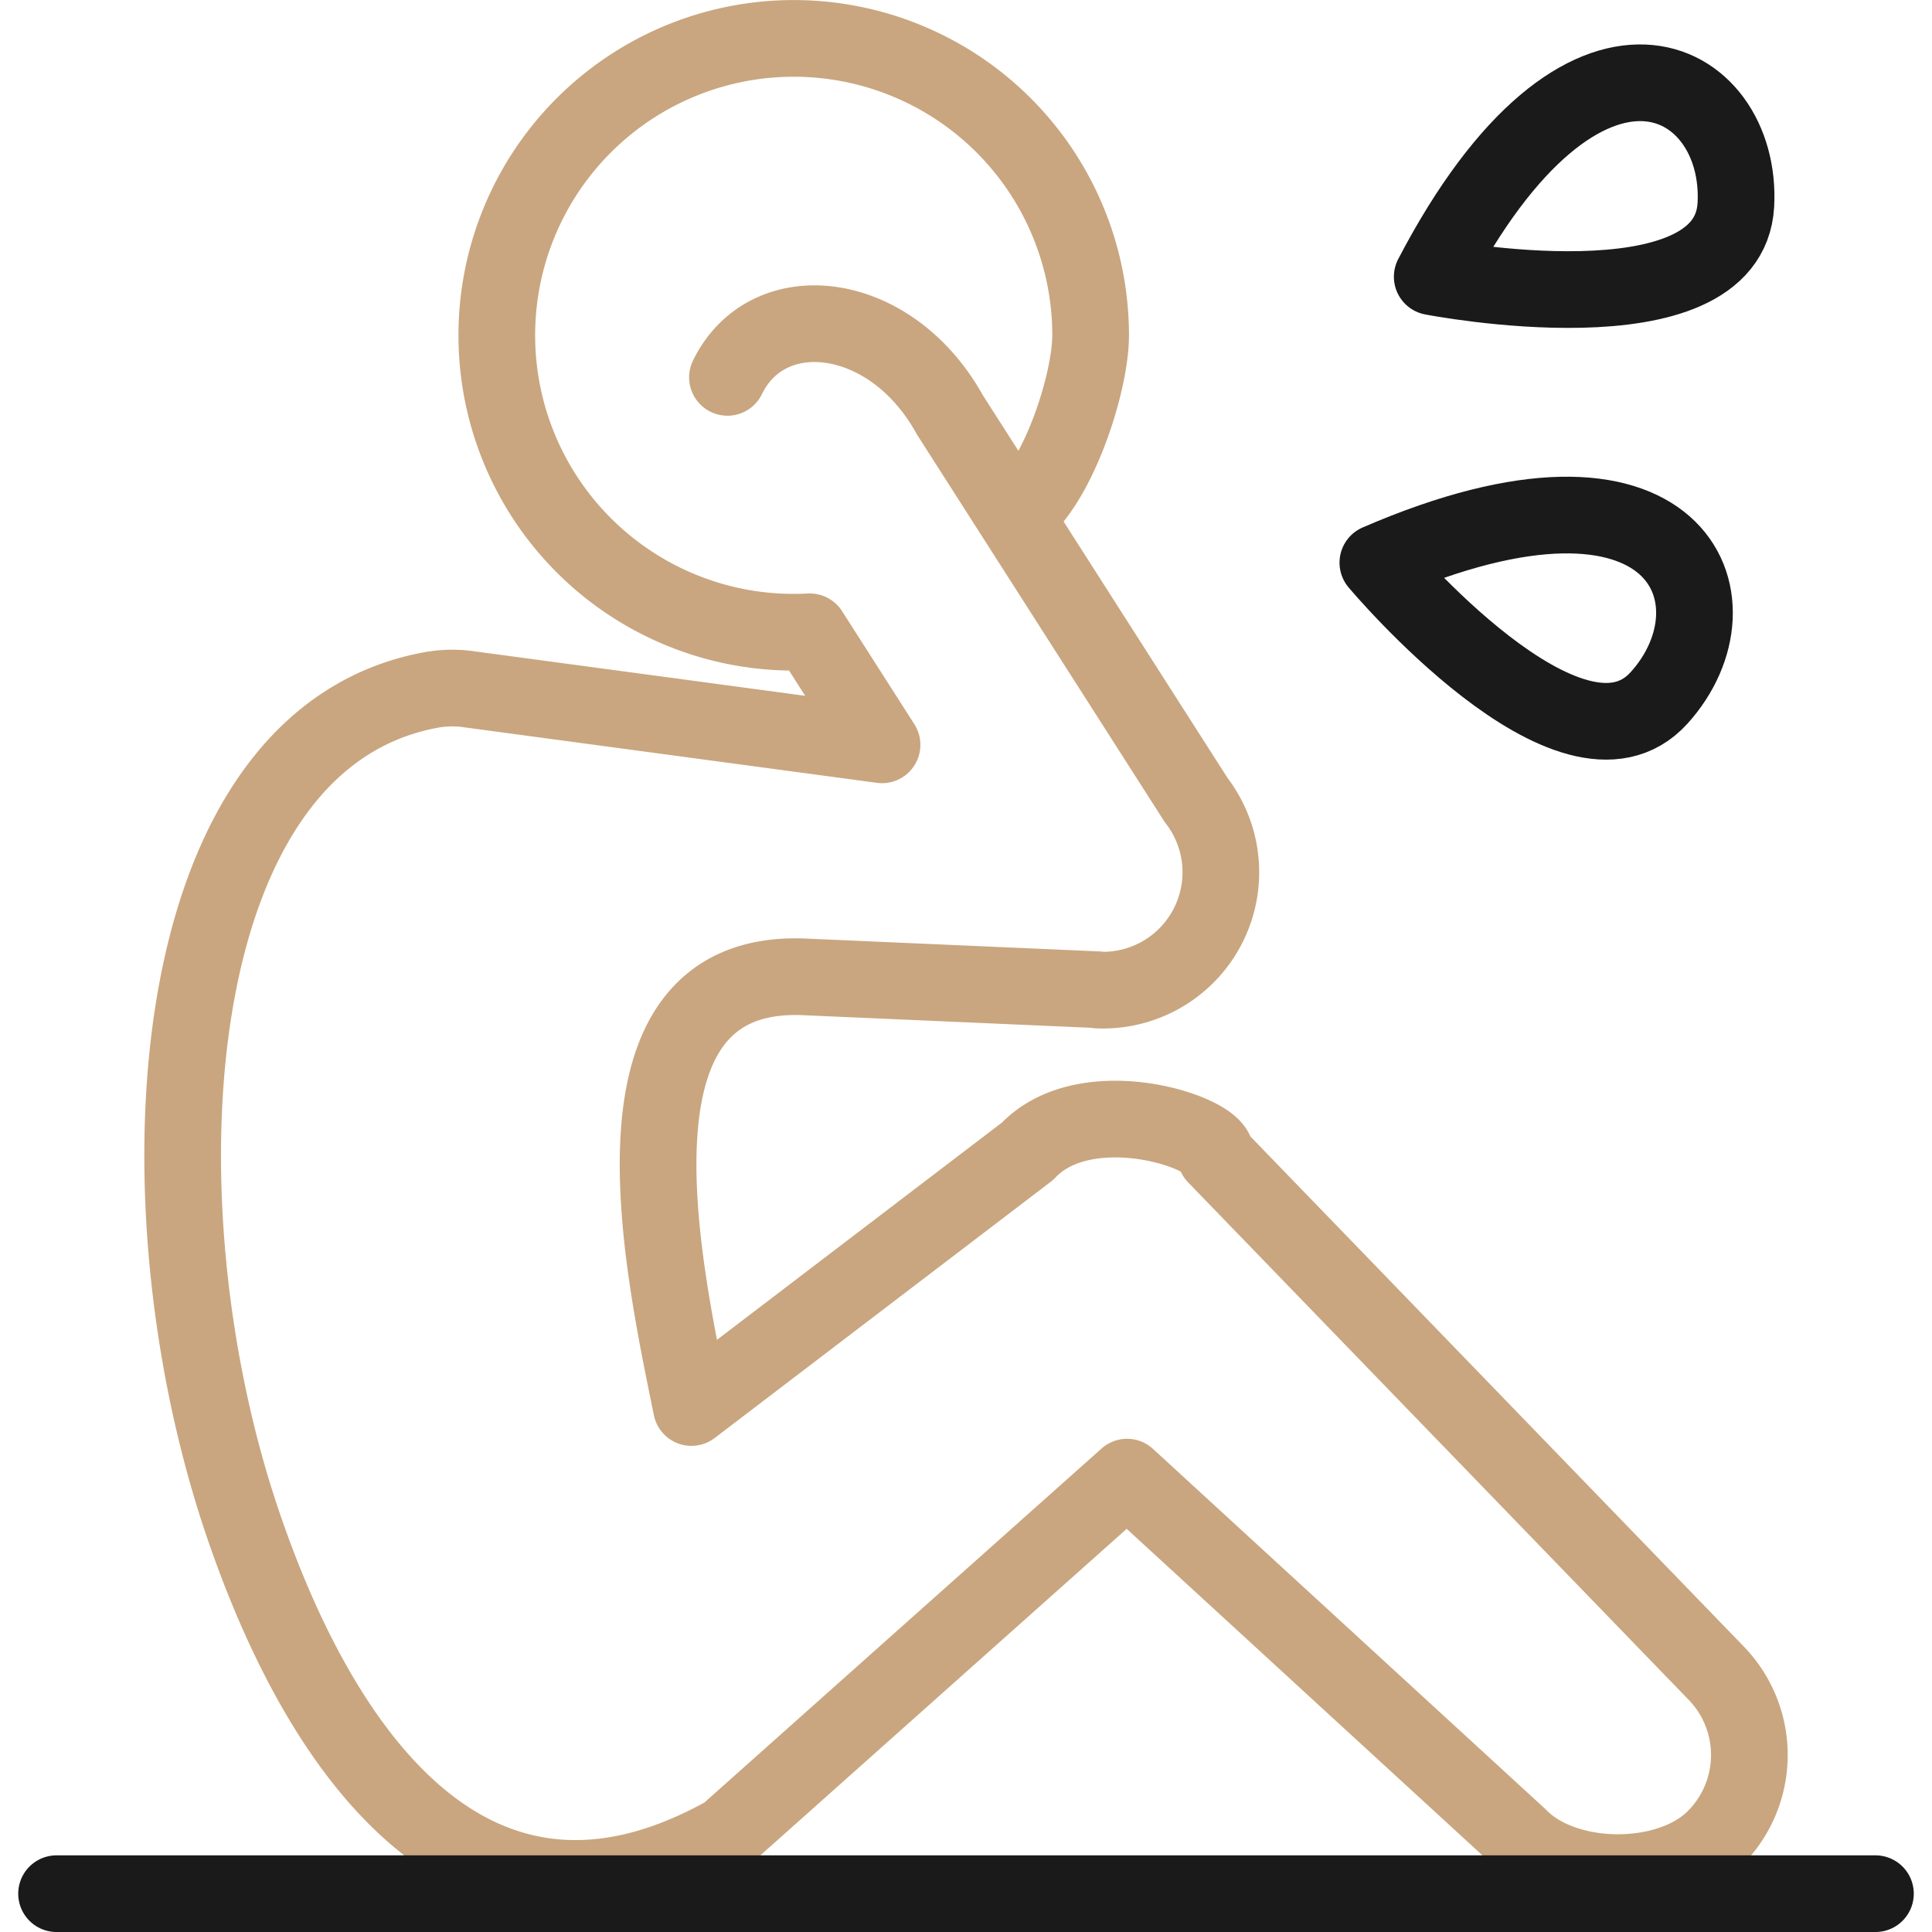
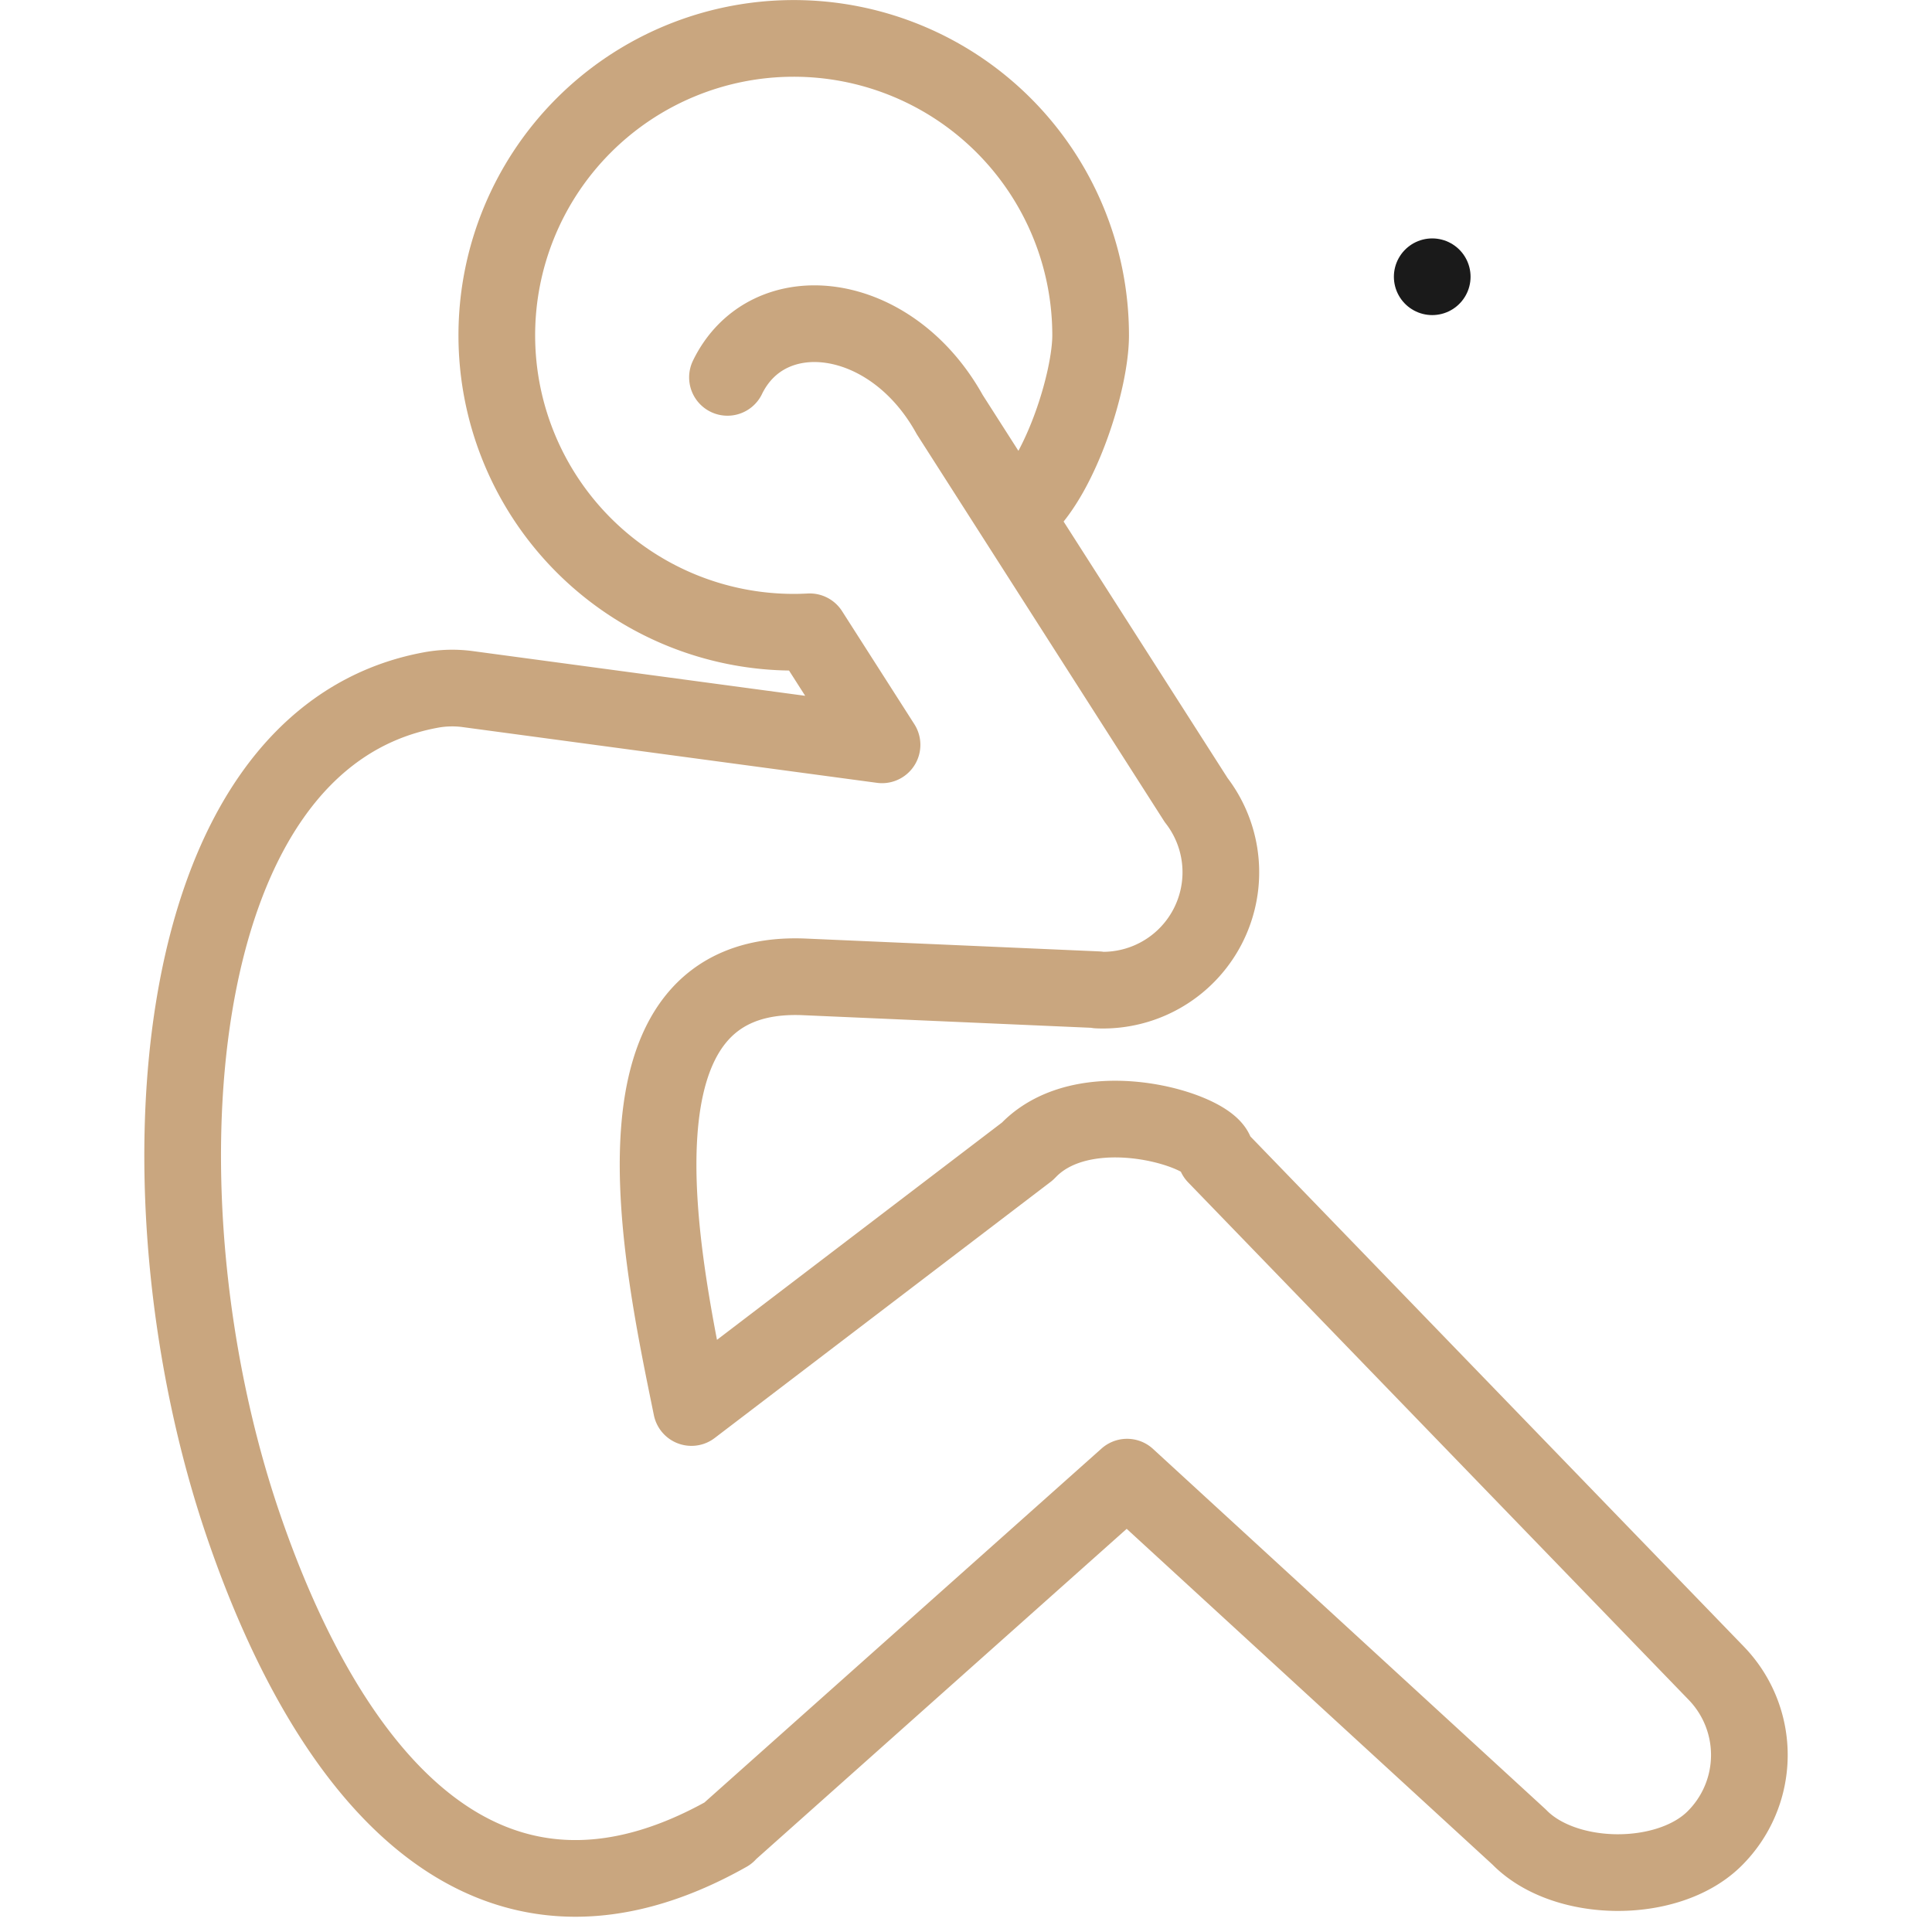
<svg xmlns="http://www.w3.org/2000/svg" width="125.98" height="125.98" viewBox="0 0 123.604 125.98">
  <g id="グループ_4310" data-name="グループ 4310" transform="translate(2.5 2.499)">
    <g id="グループ_4262" data-name="グループ 4262" transform="translate(0 0.001)">
      <g id="グループ_4263" data-name="グループ 4263" transform="translate(0 0)">
        <path id="パス_284" data-name="パス 284" d="M57.819,31.415c2.5-2.332,4.4-8.4,4.4-11.332A19.361,19.361,0,1,0,42.857,39.446c.352,0,.7-.011,1.047-.029l4.713,7.371-27.09-3.644a7.678,7.678,0,0,0-2.357.075C1.563,46.495-.2,76.619,6.943,97.6c5.678,16.68,15.984,28.984,31.609,20.174l-.011-.011L64.595,94.54,90.16,118.006c2.952,3.035,9.653,3.1,12.691.151A7.671,7.671,0,0,0,103,107.31L70.374,73.581c.3-1.449-8.164-4.308-12.1-.463l-.183.183L36.189,90c-1.941-9.534-6.148-28.671,7.379-28.08l19.116.836v.022A7.688,7.688,0,0,0,69.1,50.39L53.03,25.252c-3.838-6.937-11.866-7.831-14.492-2.425" transform="translate(5.21 -0.72)" fill="none" stroke="#c9a67f" stroke-linecap="round" stroke-linejoin="round" stroke-width="5" />
-         <line id="線_936" data-name="線 936" x2="118.604" transform="translate(0 120.981)" fill="none" stroke="#1a1a1a" stroke-linecap="round" stroke-linejoin="round" stroke-width="5" />
      </g>
    </g>
-     <path id="パス_291" data-name="パス 291" d="M46.5,18.087c9.925-19,20.26-13.154,19.8-4.693S46.5,18.087,46.5,18.087Z" transform="translate(43.203 -2.54)" fill="none" stroke="#1a1a1a" stroke-linecap="round" stroke-linejoin="round" stroke-width="5" />
-     <path id="パス_292" data-name="パス 292" d="M0,12.647c9.925-19,20.26-13.154,19.8-4.693S0,12.647,0,12.647Z" transform="translate(94.117 24.362) rotate(39)" fill="none" stroke="#1a1a1a" stroke-linecap="round" stroke-linejoin="round" stroke-width="5" />
+     <path id="パス_291" data-name="パス 291" d="M46.5,18.087S46.5,18.087,46.5,18.087Z" transform="translate(43.203 -2.54)" fill="none" stroke="#1a1a1a" stroke-linecap="round" stroke-linejoin="round" stroke-width="5" />
  </g>
</svg>